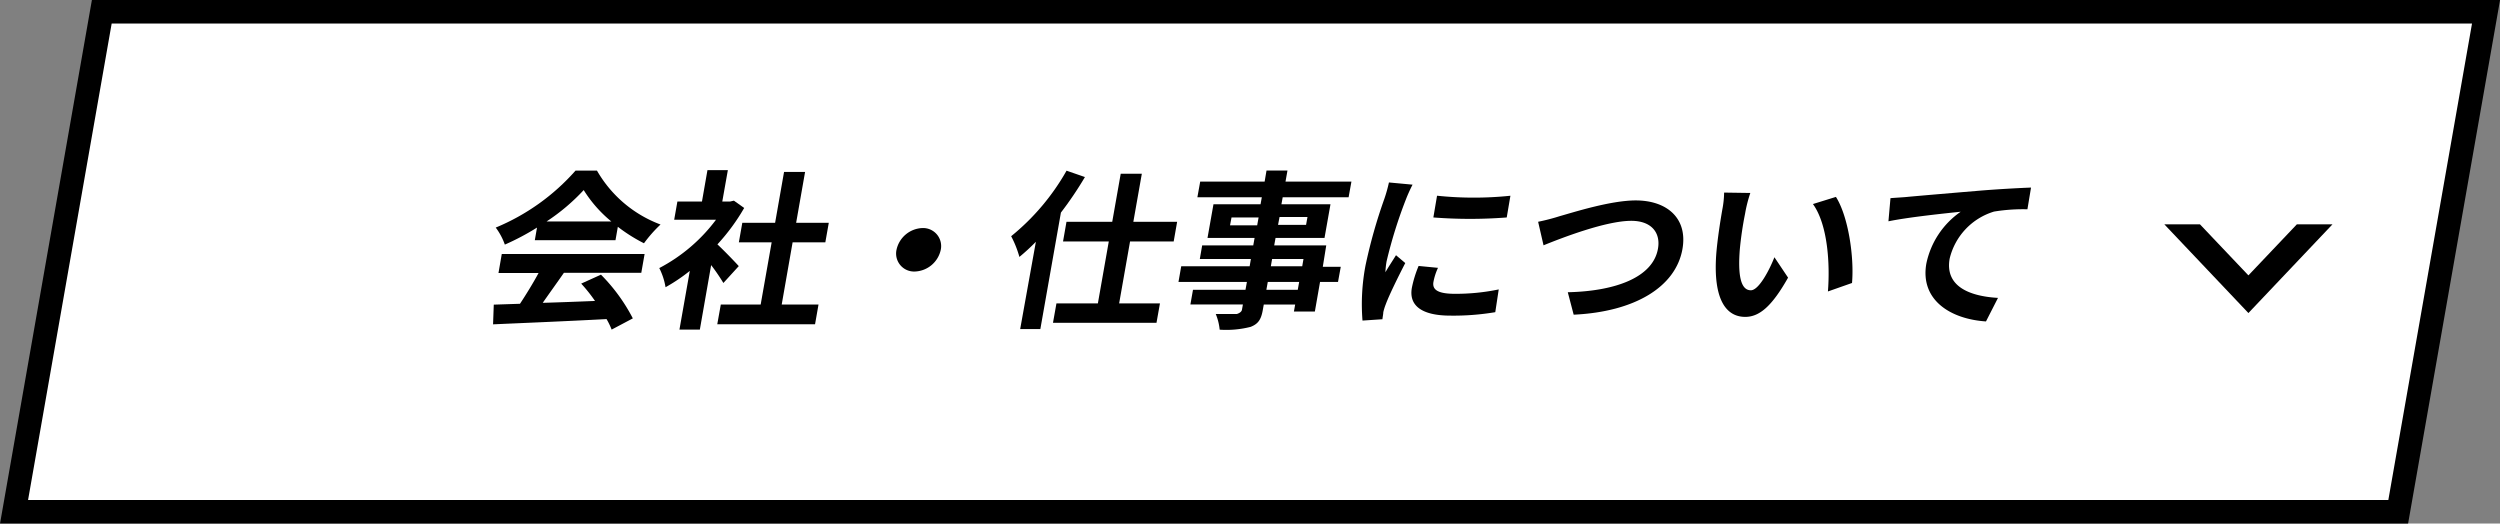
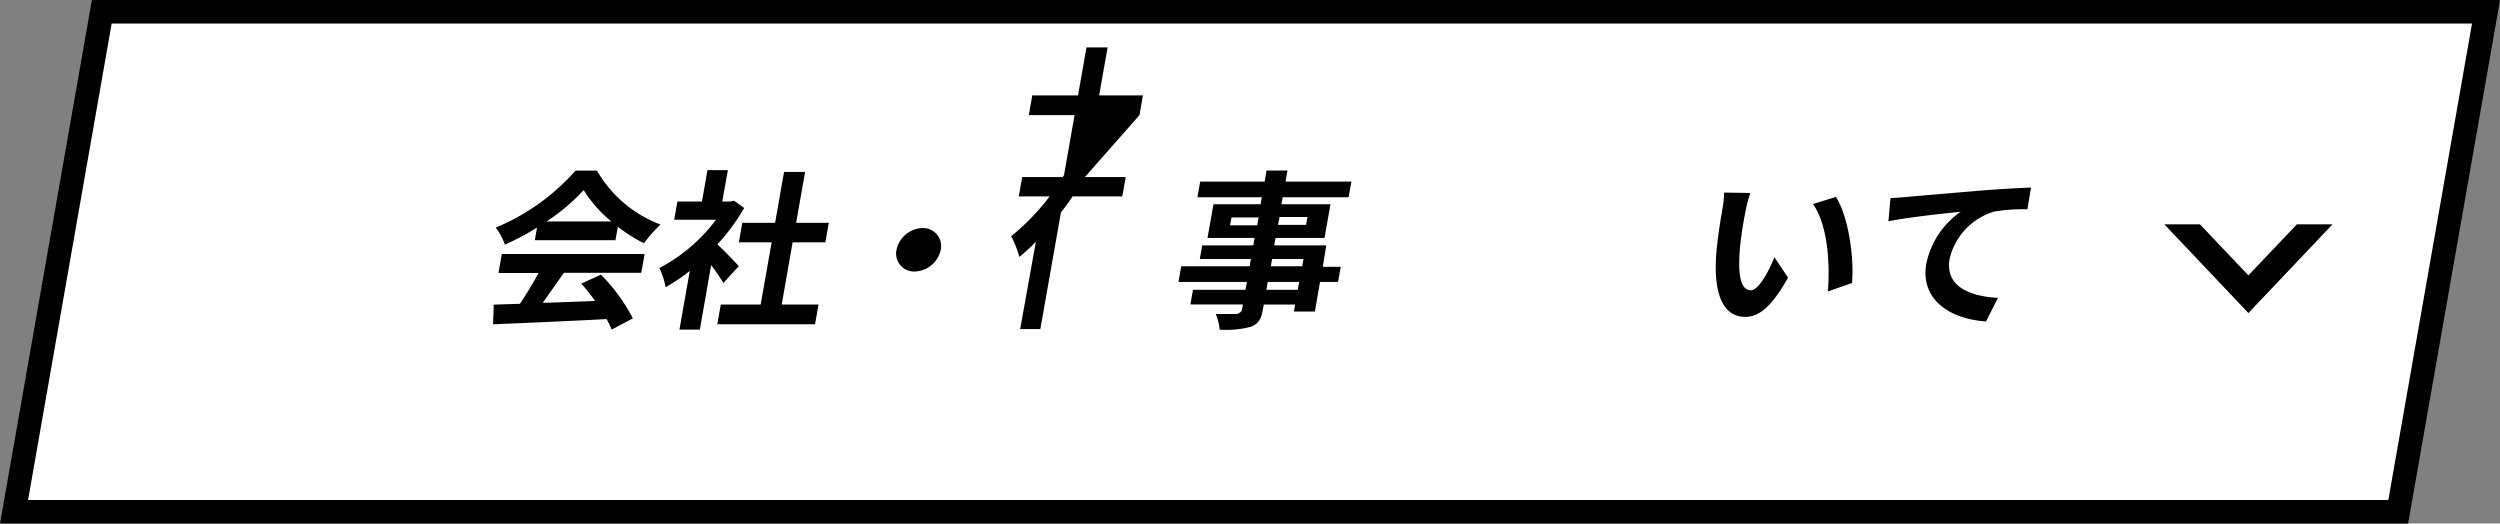
<svg xmlns="http://www.w3.org/2000/svg" viewBox="0 0 318.57 66.71">
  <rect x="0" y="0" width="318.57" height="66.71" fill="#808080" stroke="none" />
  <path d="m305.6 65.21h-303.81l11.18-63.71h303.82z" fill="#fff" fill-rule="evenodd" stroke="#000" stroke-miterlimit="10" stroke-width="3" />
  <path d="m63.94 32.37h18.2l-.42 2.39h-9.86c-.86 1.24-1.86 2.62-2.7 3.83 2.12-.06 4.4-.15 6.66-.24a19.62 19.62 0 0 0 -1.76-2.21l2.52-1.14a22.66 22.66 0 0 1 4.06 5.57l-2.7 1.43a9 9 0 0 0 -.65-1.34c-5.22.28-10.69.5-14.46.67l.09-2.51 3.34-.11c.81-1.22 1.68-2.65 2.37-3.92h-5.11zm4.49-3.37a31.61 31.61 0 0 1 -4.1 2.17 8 8 0 0 0 -1.16-2.17 27.67 27.67 0 0 0 10.17-7.26h2.73a15.62 15.62 0 0 0 8.1 6.87 17.17 17.17 0 0 0 -2.11 2.39 20.73 20.73 0 0 1 -3.33-2.1l-.3 1.71h-10.28zm9.47-.78a16.3 16.3 0 0 1 -3.52-4 25.44 25.44 0 0 1 -4.73 4z" />
  <path d="m92.18 36.06a25.54 25.54 0 0 0 -1.56-2.28l-1.44 8.22h-2.6l1.32-7.48a22.32 22.32 0 0 1 -3.09 2.08 8.43 8.43 0 0 0 -.8-2.44 21.4 21.4 0 0 0 7.23-6.16h-5.33l.41-2.32h3.13l.7-4h2.6l-.71 4h1l.48-.11 1.31.93a25.88 25.88 0 0 1 -3.41 4.64c.91.85 2.34 2.34 2.72 2.77zm12.12 2.75-.44 2.51h-12.46l.45-2.51h5.08l1.4-7.93h-4.18l.44-2.49h4.18l1.14-6.48h2.68l-1.14 6.48h4.16l-.44 2.49h-4.17l-1.39 7.93z" />
  <path d="m117.55 29.06a2.3 2.3 0 0 1 2.33 2.77 3.51 3.51 0 0 1 -3.31 2.77 2.29 2.29 0 0 1 -2.33-2.77 3.51 3.51 0 0 1 3.31-2.77z" />
-   <path d="m138.25 22.56a45.09 45.09 0 0 1 -3.06 4.53l-2.62 14.84h-2.57l2-11.12a26.31 26.31 0 0 1 -2.1 1.93 13.19 13.19 0 0 0 -1.05-2.64 29.34 29.34 0 0 0 7.06-8.35zm5.75 8.21-1.39 7.89h5.2l-.44 2.47h-13.19l.44-2.47h5.28l1.39-7.89h-5.83l.44-2.51h5.83l1.08-6.12h2.69l-1.08 6.12h5.58l-.44 2.51z" />
+   <path d="m138.25 22.56a45.09 45.09 0 0 1 -3.06 4.53l-2.62 14.84h-2.57l2-11.12a26.31 26.31 0 0 1 -2.1 1.93 13.19 13.19 0 0 0 -1.05-2.64 29.34 29.34 0 0 0 7.06-8.35zh5.2l-.44 2.47h-13.19l.44-2.47h5.28l1.39-7.89h-5.83l.44-2.51h5.83l1.08-6.12h2.69l-1.08 6.12h5.58l-.44 2.51z" />
  <path d="m170.5 35.93h-2.29l-.66 3.77h-2.67l.16-.89h-4l-.12.67c-.22 1.28-.62 1.8-1.55 2.17a12.53 12.53 0 0 1 -3.95.36 7 7 0 0 0 -.5-2h2.69s.58-.15.65-.54l.12-.67h-6.69l.33-1.87h6.69l.18-1h-8.72l.35-2h8.72l.16-.93h-6.51l.3-1.73h6.51l.17-.95h-6l.76-4.29h6l.16-.89h-8.21l.36-2h8.21l.24-1.41h2.67l-.25 1.41h8.4l-.36 2h-8.4l-.16.89h6.25l-.76 4.29h-6.24l-.17.95h6.63l-.44 2.73h2.29zm-10.3-7.22.18-1h-3.45l-.19 1zm5.35 7.22h-4l-.18 1h4zm-3.61-2h4l.16-.93h-4zm1.11-6.28-.19 1h3.57l.18-1z" />
-   <path d="m180 23.53a19.56 19.56 0 0 0 -.86 1.91 58.85 58.85 0 0 0 -2.45 7.86 10.37 10.37 0 0 0 -.15 1.39c.44-.76.92-1.47 1.35-2.17l1.18 1c-.93 1.8-2.07 4.12-2.49 5.27a6.9 6.9 0 0 0 -.31 1c0 .23-.08.58-.11.89l-2.54.17a26.35 26.35 0 0 1 .38-7 65.48 65.48 0 0 1 2.4-8.5 18.38 18.38 0 0 0 .59-2.1zm3.24 10.6a7.47 7.47 0 0 0 -.58 1.8c-.17 1 .57 1.51 2.77 1.51a26.87 26.87 0 0 0 5.55-.56l-.44 2.9a32.06 32.06 0 0 1 -5.71.44c-3.77 0-5.31-1.35-4.92-3.54a14.65 14.65 0 0 1 .86-2.79zm9.23-9.19-.47 2.77a60.8 60.8 0 0 1 -9.35 0l.47-2.77a45.13 45.13 0 0 0 9.38 0z" />
-   <path d="m198.77 27.54c1.78-.5 6.48-2 9.67-2 3.94 0 6.65 2.24 5.95 6.2-.86 4.85-6.12 8-13.86 8.36l-.75-2.86c5.92-.13 10.83-1.82 11.49-5.54.36-2-.78-3.56-3.4-3.56-3.21 0-8.74 2.13-11.18 3.12l-.69-3a26.34 26.34 0 0 0 2.77-.72z" />
  <path d="m222.37 27.24a43.58 43.58 0 0 0 -.67 4.55c-.24 3.1.05 5.2 1.41 5.2 1 0 2.34-2.52 3-4.21l1.74 2.6c-2.1 3.73-3.7 5-5.46 5-2.38 0-4.09-2.12-3.7-7.88.15-2 .55-4.47.78-5.79a11.91 11.91 0 0 0 .23-2.17l3.34.05a17.25 17.25 0 0 0 -.67 2.65zm13.63 8.82-3.07 1.08c.27-3.45 0-8.49-1.91-11.14l2.93-.91c1.58 2.49 2.34 7.67 2.05 10.97z" />
  <path d="m243.05 25.09c1.83-.17 5.5-.48 9.54-.82 2.28-.18 4.7-.31 6.22-.37l-.46 2.77a22.73 22.73 0 0 0 -4.25.29 8.27 8.27 0 0 0 -5.66 6c-.62 3.53 2.52 4.79 6.16 5l-1.53 3c-4.53-.3-8.41-2.73-7.6-7.37a10.66 10.66 0 0 1 4.38-6.61c-1.9.2-6.58.68-9.21 1.22l.26-2.95c.86-.07 1.7-.11 2.15-.16z" />
  <path d="m292.68 28.59-6.17 6.5-6.17-6.5h-4.54l10.71 11.3 10.71-11.3z" fill-rule="evenodd" />
</svg>